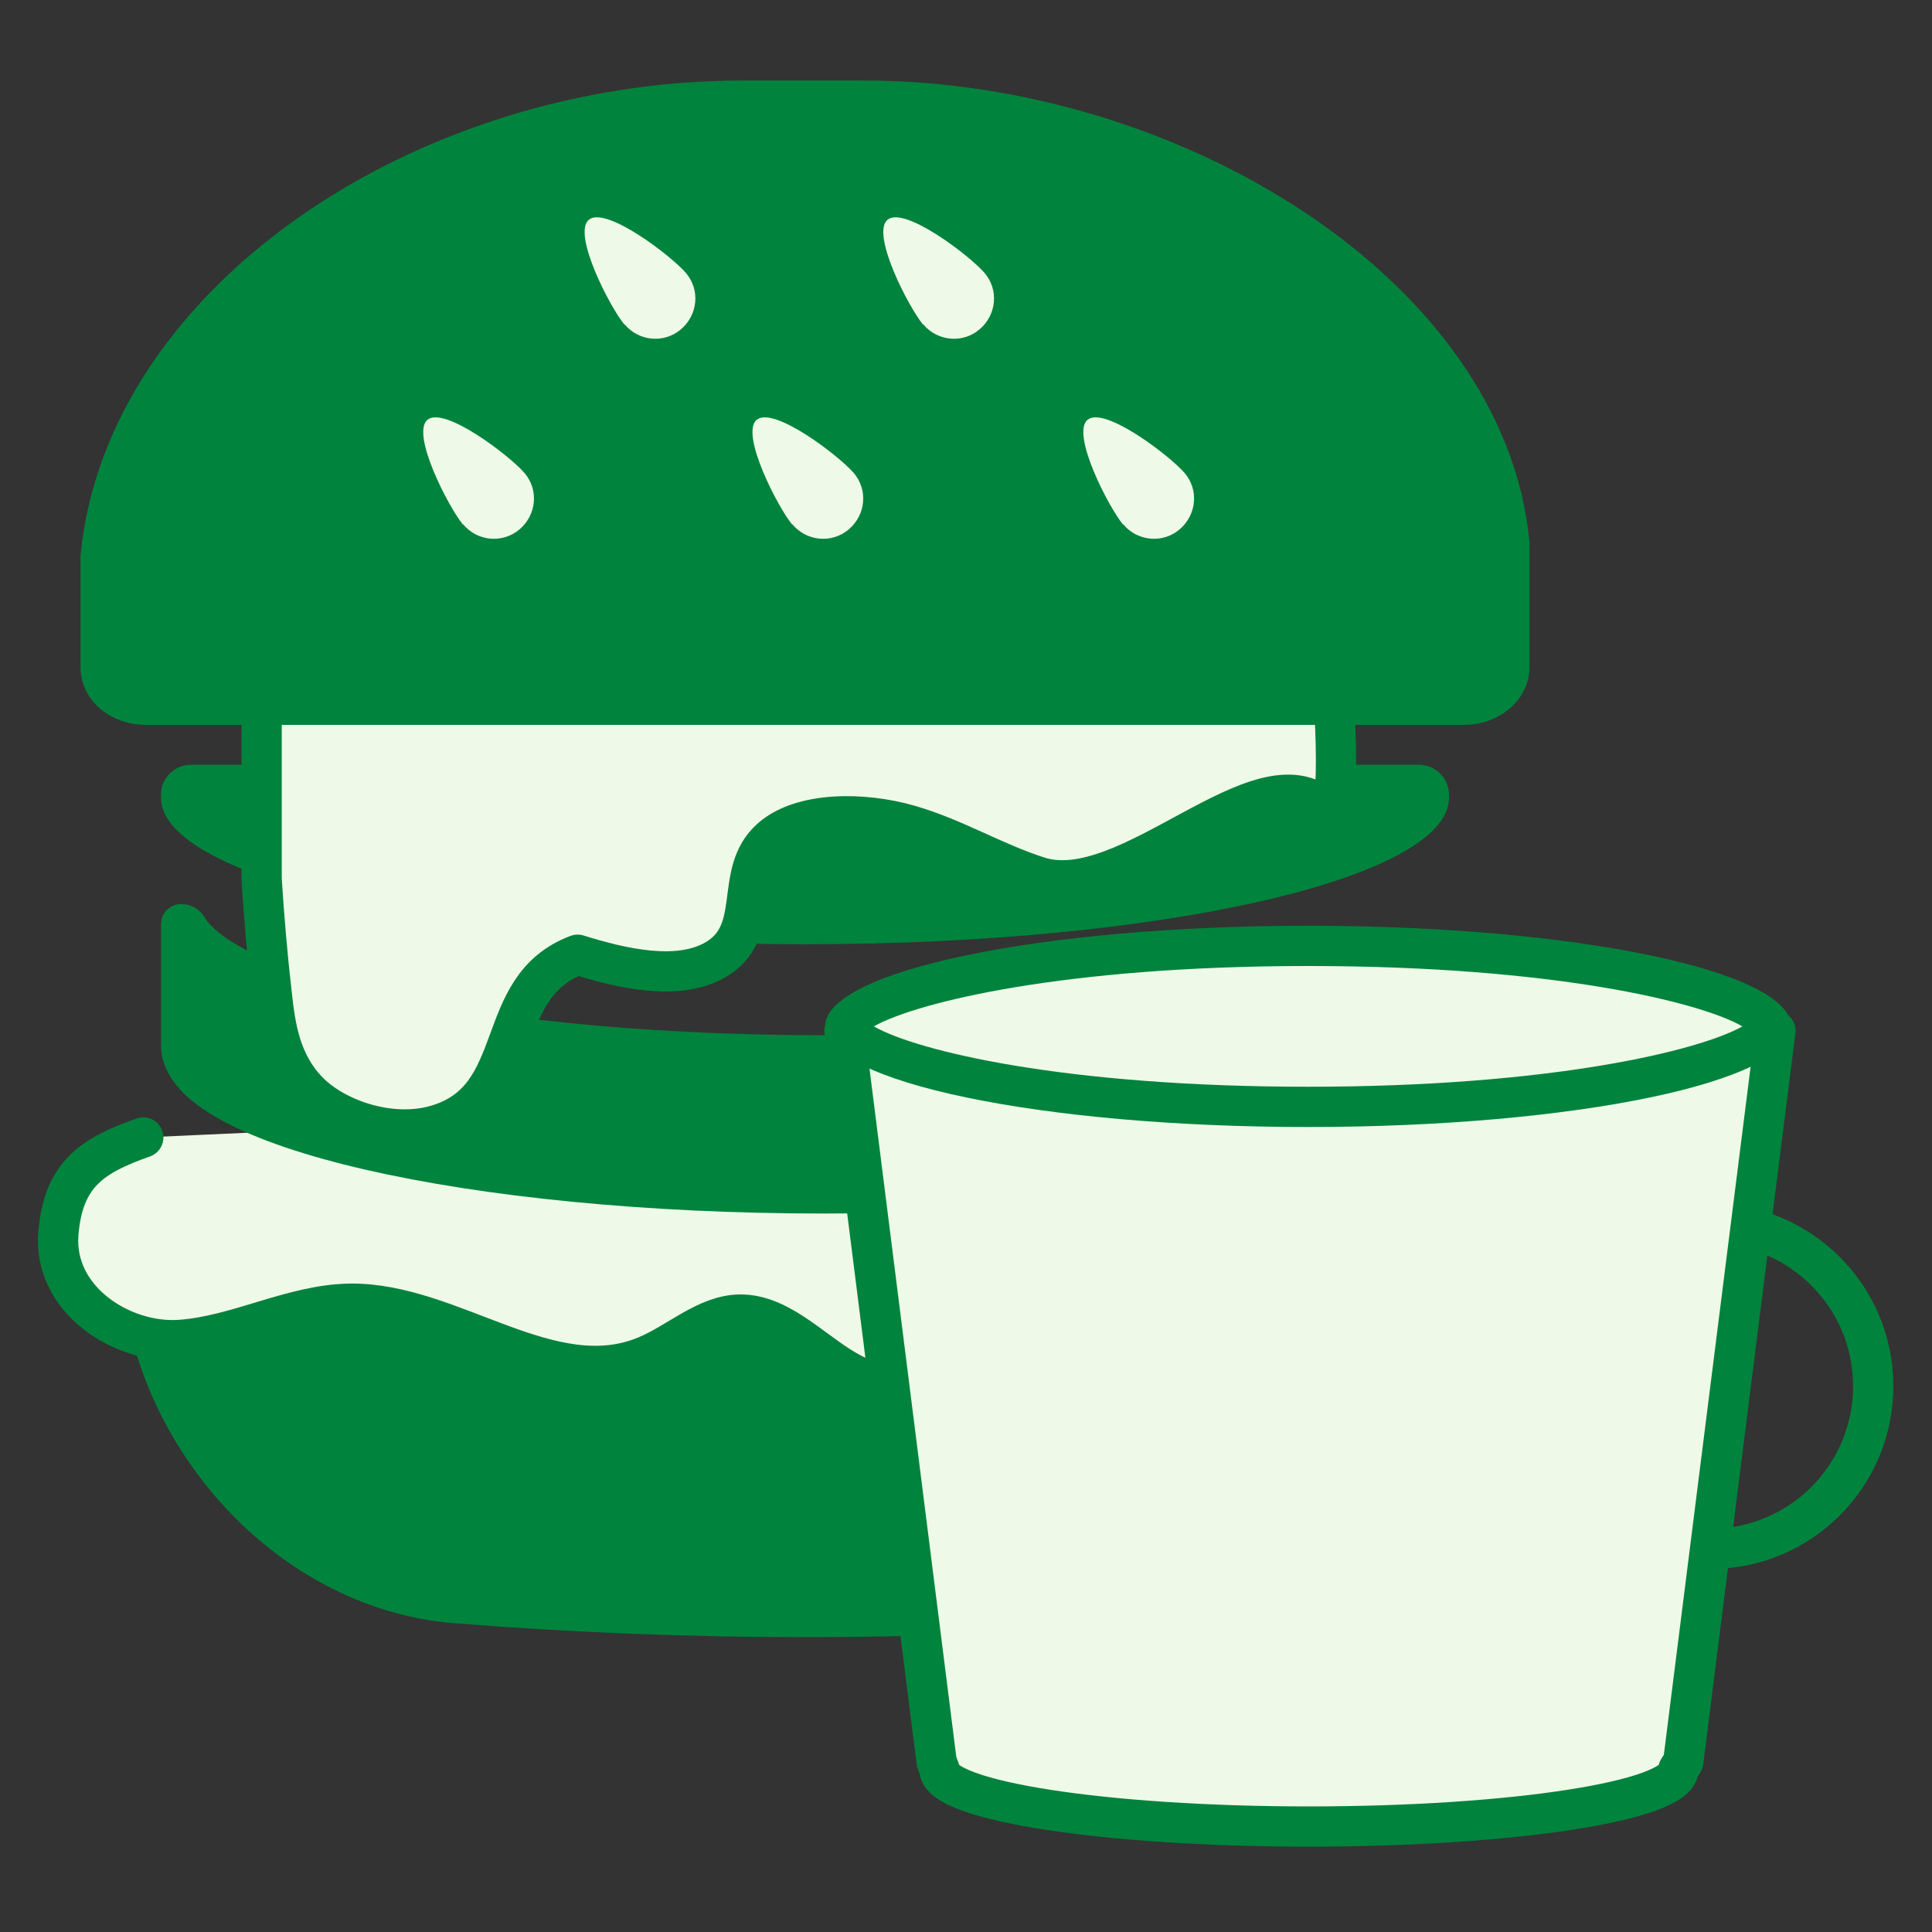
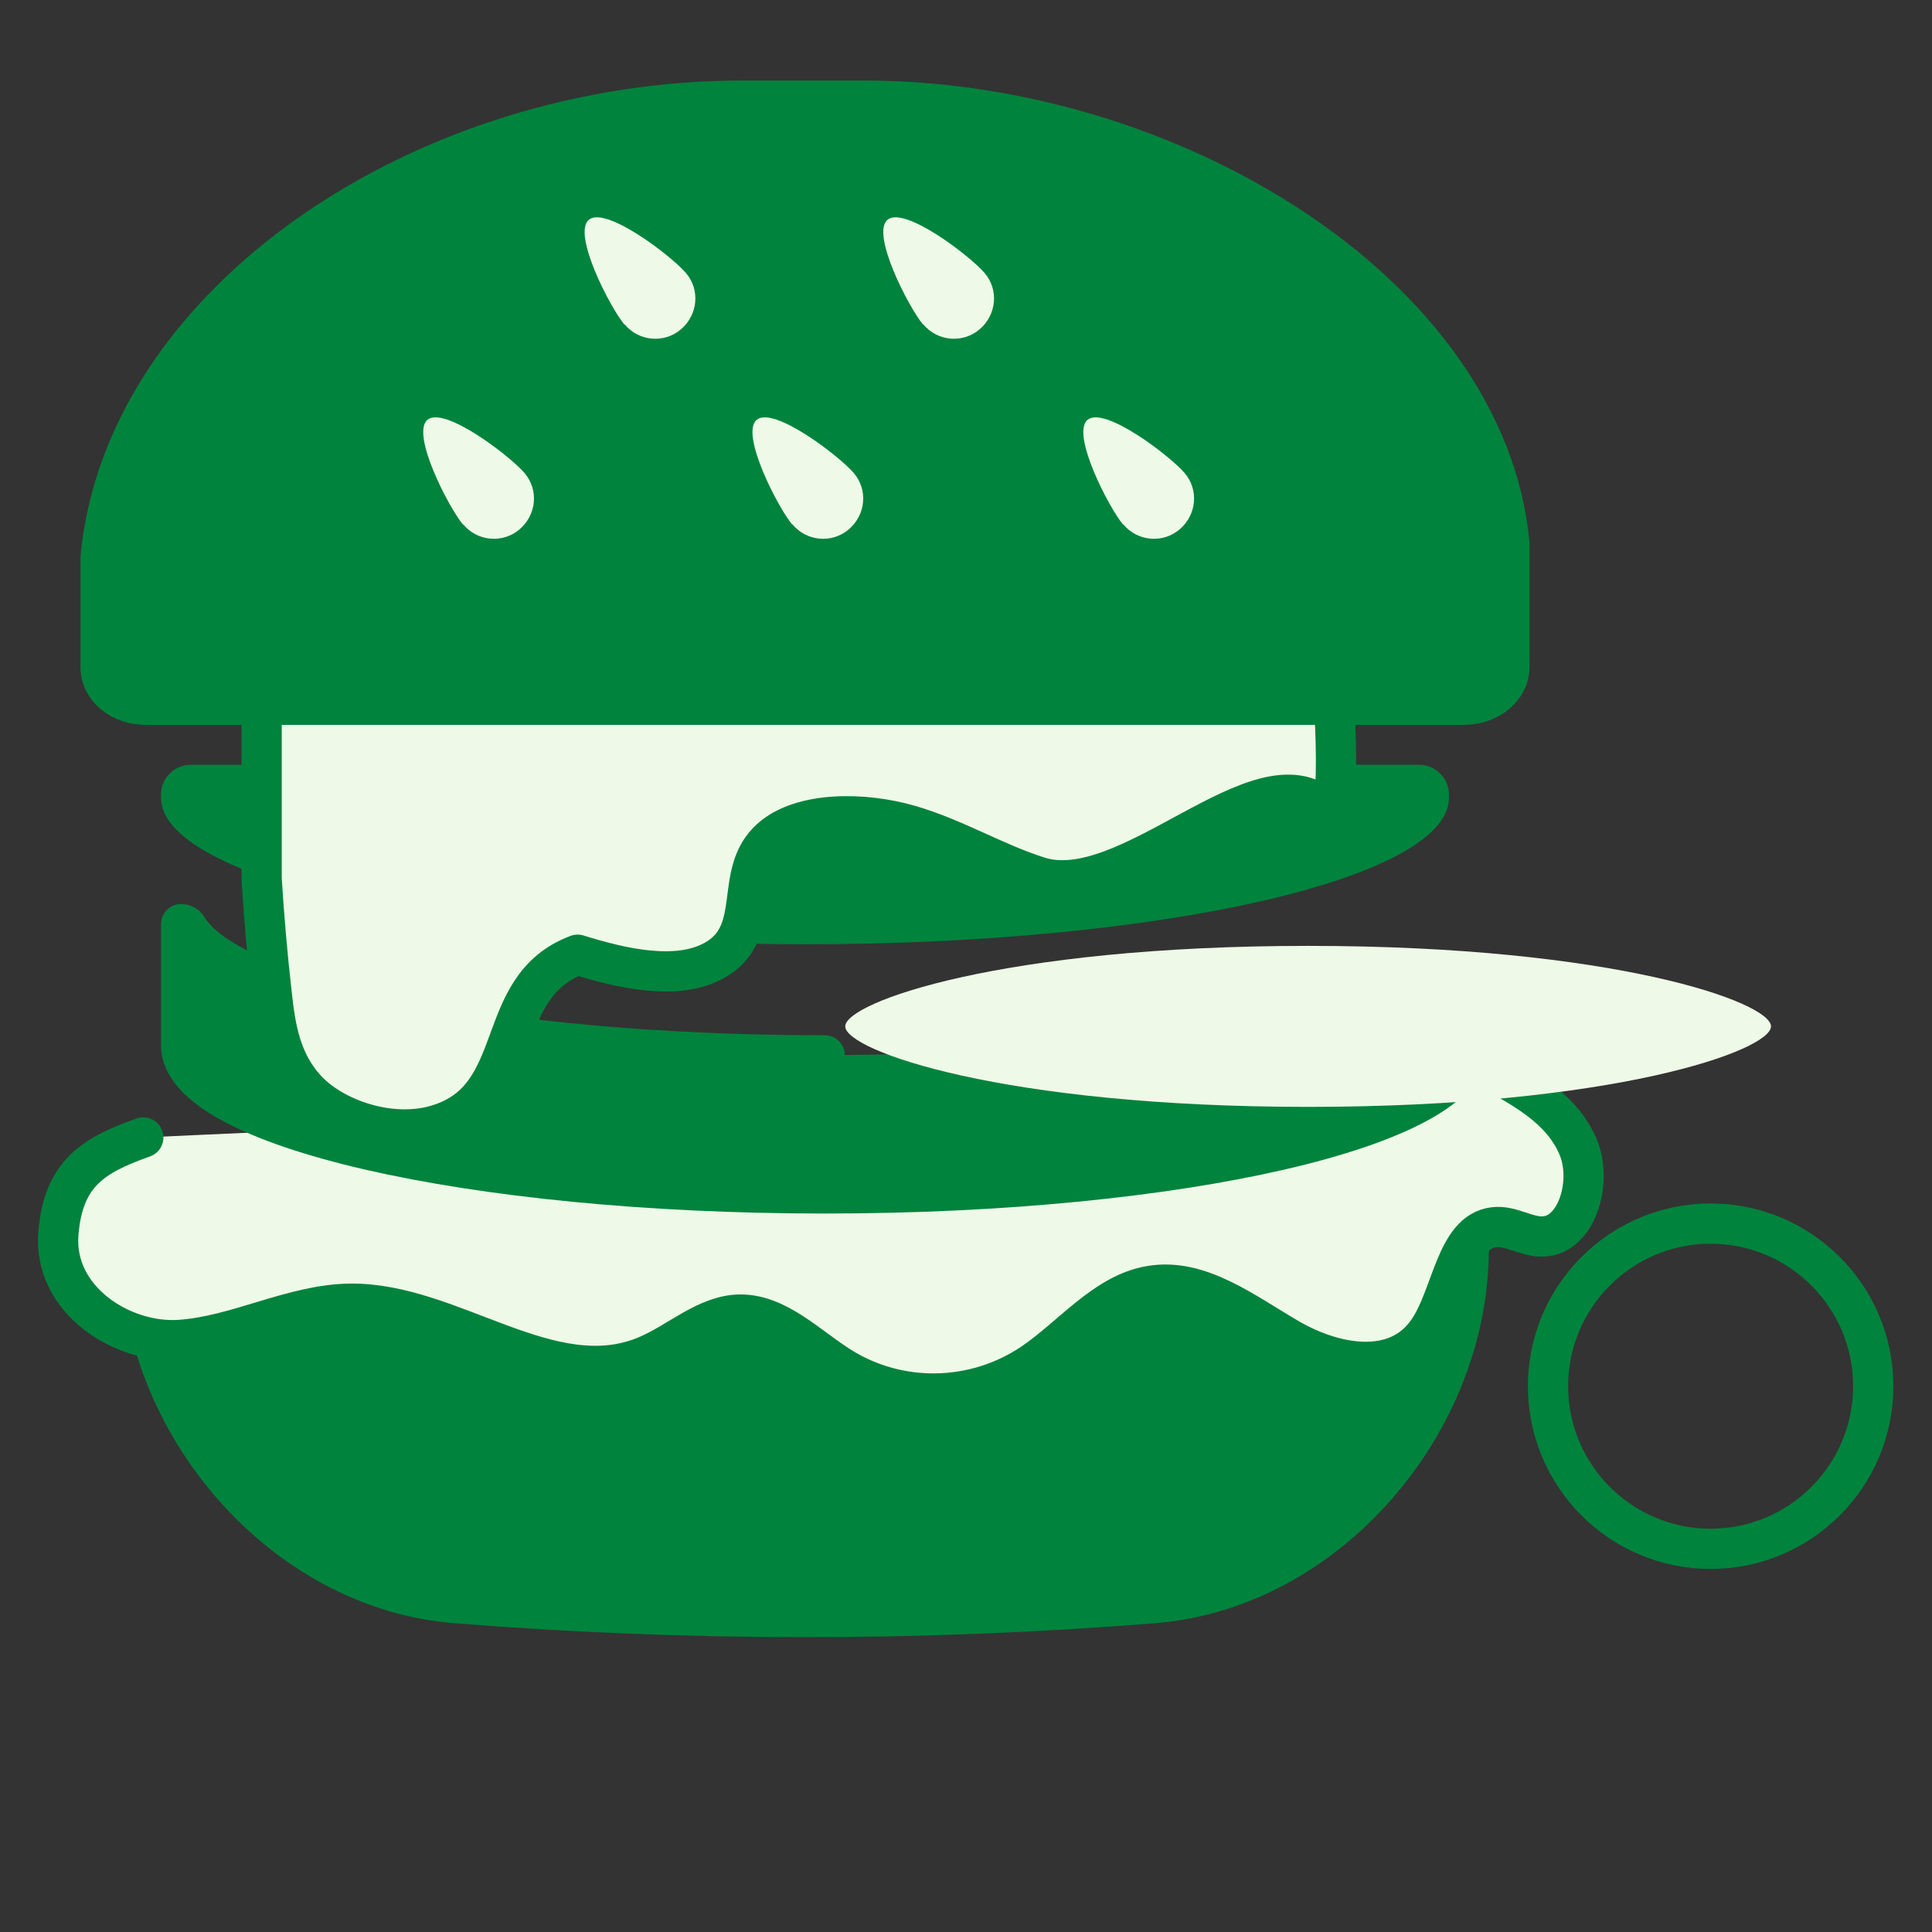
<svg xmlns="http://www.w3.org/2000/svg" id="a" viewBox="0 0 48 48">
  <rect x="0" y="0" width="48" height="48" fill="#333333" stroke="none" />
  <defs>
    <style>.b,.c,.d{stroke:#00833d;stroke-linecap:round;stroke-linejoin:round;}.b,.e{fill:#eef9e7;}.c,.f{fill:#00833d;}.d{fill:none;}.e,.f{stroke-width:0px;}</style>
  </defs>
  <path class="f" d="m20,20.07c-4.41,0-8.4-.41-11.3-1.07h-3.95c-.42,0-.75.33-.75.74v.08c0,2.01,7.16,3.64,16,3.64s16-1.63,16-3.64v-.08c0-.41-.34-.74-.75-.74h-3.95c-2.89.66-6.88,1.07-11.3,1.07Z" />
  <path class="f" d="m11.31,40.33c5.78.46,11.59.46,17.37,0,4.61-.36,8.32-4.73,8.31-9.32v-2.93c-10.4,1.65-20.97,1.77-31.39.38-1.38-.18-2.61.86-2.61,2.25v.3c0,4.6,3.71,8.96,8.31,9.32Z" />
  <path class="b" d="m37.3,26.73c.75.42,1.55.91,1.91,1.77s-.03,2.19-.87,2.22c-.41.02-.8-.28-1.22-.23-.96.11-1.04,1.72-1.65,2.59-.78,1.12-2.32.83-3.43.19s-2.24-1.54-3.47-1.32c-1.12.19-1.95,1.27-2.93,1.93-1.44.96-3.31.99-4.76.08-.81-.51-1.56-1.3-2.48-1.3-.84,0-1.55.7-2.35,1.03-2.37.99-4.83-1.33-7.35-1.3-1.44.02-2.79.8-4.23.9-1.43.1-3.15-.99-3.02-2.64.12-1.5.87-1.95,2.11-2.39" />
  <path class="c" d="m20.49,26.22c-8.1,0-14.79-1.38-15.84-3.18-.03-.05-.09-.08-.15-.08h0v3.01c0,2.03,7.16,3.68,15.99,3.68s15.99-1.65,15.99-3.68" />
  <path class="b" d="m32.91,20.09c-1.6-1.5-4.88,2.42-7.12,1.69-1.12-.36-2.06-.95-3.2-1.28s-2.67-.34-3.43.33c-.98.86-.17,2.34-1.41,3.03-.93.52-2.31.2-3.4-.14-2.18.82-1.23,3.59-3.53,4.24-1.14.32-2.51-.16-3.18-.86s-.8-1.57-.89-2.41c-.11-.95-.19-1.9-.25-2.85v-5.33h26.58s.34,4.06-.16,3.59Z" />
  <path class="c" d="m2.5,13.84C3.11,7.5,10.53,2.5,18.45,2.5h3c7.69,0,15.47,4.85,16.05,11h0v1.31s0,0,0,0v1.77c0,.51-.51.93-1.13.93H3.63c-.63,0-1.13-.41-1.13-.93v-2.73s0,0,0,0Z" />
  <path class="e" d="m27.91,13.03c.35.42.98.48,1.4.12s.48-.98.12-1.4-1.99-1.67-2.41-1.32.53,2.18.88,2.6Z" />
  <path class="e" d="m19.69,13.03c.35.42.98.48,1.4.12s.48-.98.12-1.4-1.99-1.67-2.41-1.32.53,2.18.88,2.6Z" />
  <path class="e" d="m11.51,13.03c.35.42.98.48,1.4.12s.48-.98.12-1.4-1.99-1.67-2.41-1.32.53,2.18.88,2.6Z" />
  <path class="e" d="m22.94,8.06c.35.42.98.48,1.4.12s.48-.98.12-1.4-1.99-1.67-2.41-1.32.53,2.18.88,2.6Z" />
  <path class="e" d="m15.52,8.06c.35.42.98.48,1.4.12s.48-.98.12-1.4-1.99-1.67-2.41-1.32.53,2.18.88,2.6Z" />
  <path class="d" d="m42.5,30.4c-2.23,0-4.04,1.81-4.04,4.04s1.81,4.04,4.04,4.04,4.04-1.81,4.04-4.04-1.81-4.04-4.04-4.04Z" />
-   <path class="b" d="m41.82,43.77l2.29-18.16h-23.13l2.29,18.16.07.19c0,.78,4.11,1.42,9.18,1.42s9.18-.64,9.18-1.42l.12-.19Z" />
  <path class="e" d="m32.5,27.5c-7.59,0-11.5-1.4-11.5-2s3.91-2,11.5-2,11.5,1.4,11.5,2-3.91,2-11.5,2Z" />
-   <path class="f" d="m32.5,24c6.05,0,9.73.89,10.79,1.5-1.06.6-4.74,1.5-10.79,1.5s-9.73-.89-10.79-1.5c1.06-.6,4.74-1.5,10.79-1.5m0-1c-6.63,0-12,1.12-12,2.5s5.37,2.5,12,2.5,12-1.12,12-2.5-5.37-2.5-12-2.5h0Z" />
</svg>